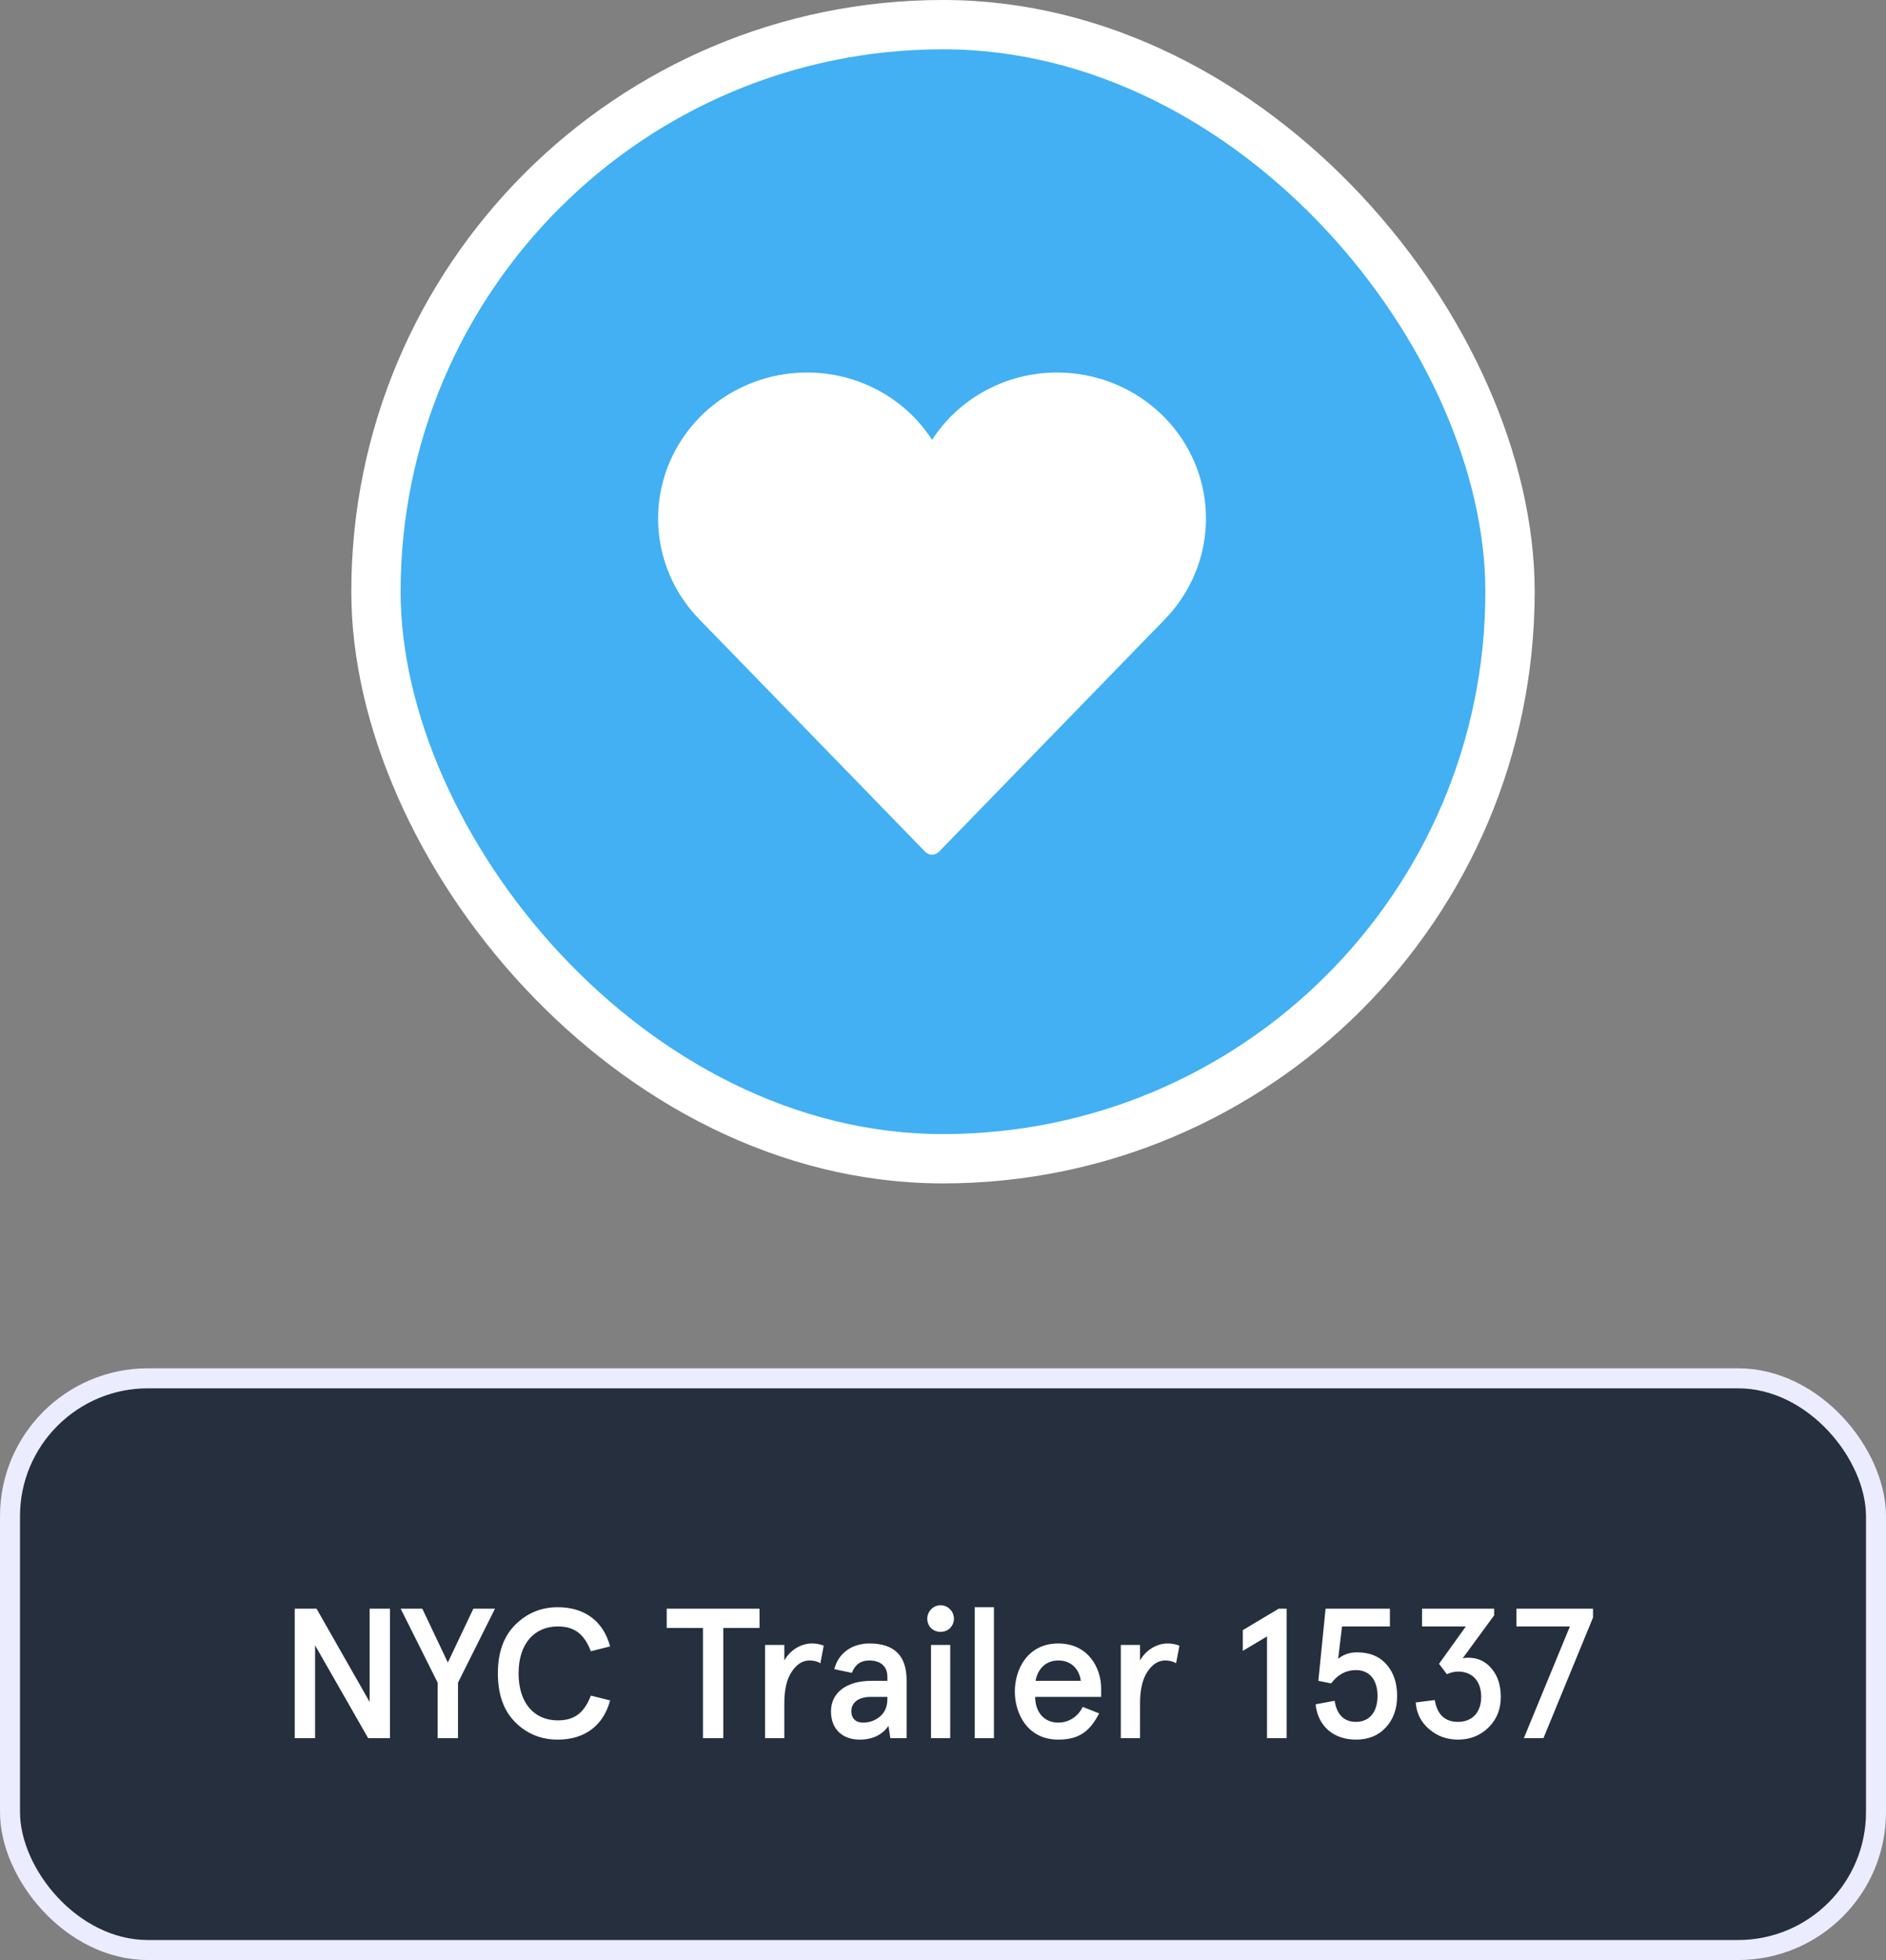
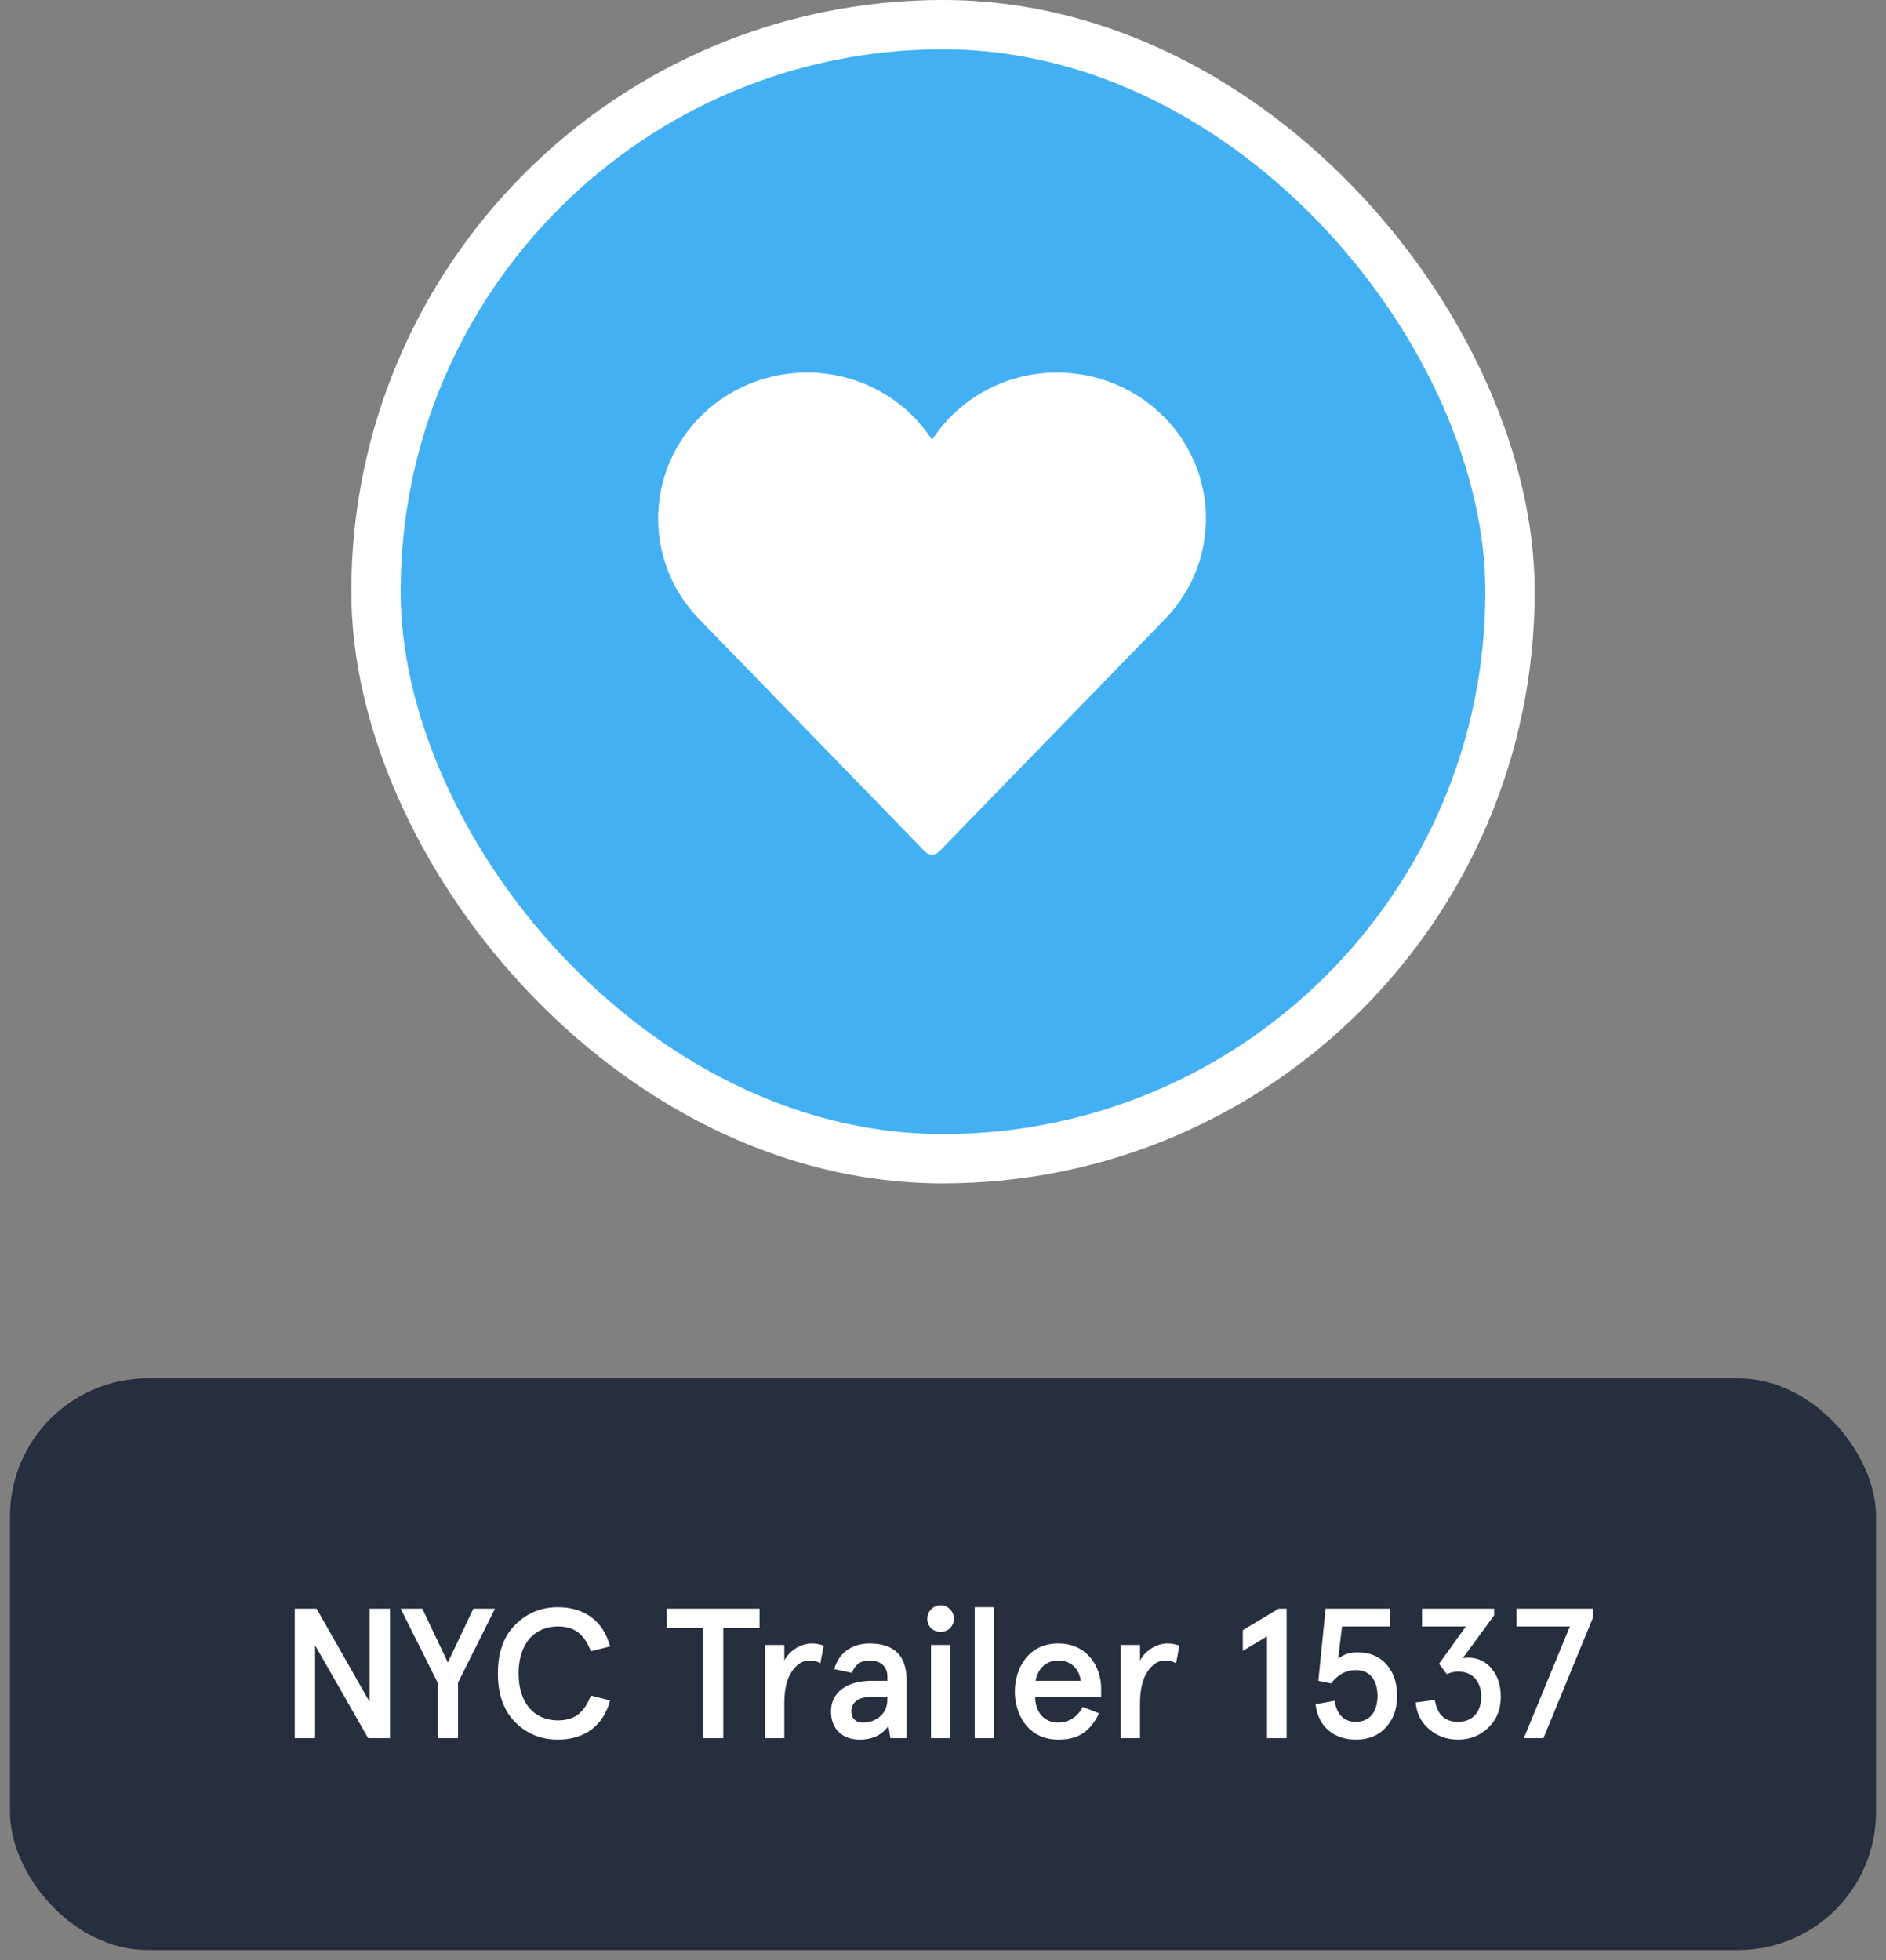
<svg xmlns="http://www.w3.org/2000/svg" fill="none" viewBox="0 0 102 106" height="106" width="102">
  <rect x="0" y="0" width="102" height="106" fill="#808080" stroke="none" />
  <rect fill="#42B0F3" rx="30.667" height="61.333" width="61.333" y="1.333" x="20.333" />
  <path fill="white" d="M57.164 20.148C55.816 20.146 54.49 20.479 53.309 21.116C52.127 21.752 51.13 22.672 50.409 23.79C49.688 22.672 48.69 21.752 47.509 21.116C46.327 20.479 45.001 20.146 43.653 20.148C42.079 20.145 40.538 20.595 39.222 21.443C37.906 22.29 36.872 23.499 36.249 24.918C35.626 26.337 35.441 27.904 35.717 29.425C35.993 30.947 36.718 32.355 37.803 33.475L50.039 46.067C50.087 46.116 50.144 46.155 50.208 46.182C50.271 46.209 50.34 46.222 50.409 46.222C50.478 46.222 50.546 46.209 50.61 46.182C50.673 46.155 50.731 46.116 50.779 46.067L63.015 33.475V33.473C64.098 32.352 64.822 30.944 65.098 29.424C65.374 27.903 65.189 26.336 64.566 24.917C63.943 23.499 62.91 22.291 61.594 21.443C60.278 20.595 58.738 20.145 57.164 20.148Z" />
  <rect stroke-width="2.667" stroke="white" rx="30.667" height="61.333" width="61.333" y="1.333" x="20.333" />
  <rect fill="#252F3E" rx="7.459" height="30.918" width="100.918" y="74.541" x="0.541" />
  <path fill="white" d="M19.99 92.04L17.12 87H15.94V94H17.04V88.98L19.91 94H21.09V87H19.99V92.04ZM23.67 91V94H24.77V91L26.77 87H25.6L24.22 89.91L22.84 87H21.67L23.67 91ZM32.996 89.04C32.636 87.69 31.636 86.92 30.166 86.92C29.266 86.92 28.496 87.24 27.866 87.87C27.236 88.5 26.926 89.37 26.926 90.5C26.926 91.63 27.236 92.51 27.866 93.14C28.496 93.77 29.266 94.08 30.166 94.08C31.636 94.08 32.636 93.31 32.996 91.96L31.956 91.7C31.596 92.62 31.086 93.04 30.166 93.04C28.926 93.04 28.046 92.14 28.046 90.5C28.046 88.86 28.926 87.96 30.166 87.96C31.086 87.96 31.596 88.38 31.956 89.3L32.996 89.04ZM38.017 88.04V94H39.117V88.04H41.077V87H36.057V88.04H38.017ZM42.418 92.13C42.418 91.38 42.548 90.81 42.818 90.41C43.088 90 43.408 89.8 43.778 89.8C44.008 89.8 44.208 89.85 44.368 89.95L44.548 89C44.348 88.92 44.138 88.88 43.908 88.88C43.348 88.88 42.748 89.21 42.418 89.8V88.96H41.378V94H42.418V92.13ZM44.942 92.55C44.942 93.55 45.602 94.08 46.492 94.08C47.182 94.08 47.702 93.83 48.052 93.34L48.152 94H49.032V90.87C49.032 89.54 48.362 88.88 47.022 88.88C46.062 88.88 45.332 89.42 45.122 90.27L46.072 90.47C46.242 90.02 46.552 89.8 47.012 89.8C47.582 89.8 47.992 90.08 47.992 90.68V90.9H47.122C45.812 90.9 44.942 91.52 44.942 92.55ZM46.042 92.55C46.042 92.07 46.442 91.77 47.082 91.77H47.992V91.88C47.992 92.29 47.862 92.6 47.592 92.83C47.332 93.05 47.022 93.16 46.672 93.16C46.262 93.16 46.042 92.91 46.042 92.55ZM50.351 88.05C50.631 88.32 51.111 88.32 51.381 88.05C51.661 87.77 51.661 87.31 51.381 87.03C51.101 86.74 50.641 86.74 50.361 87.03C50.081 87.31 50.081 87.77 50.351 88.05ZM50.351 94H51.391V88.96H50.351V94ZM52.715 94H53.755V86.92H52.715V94ZM57.234 89.8C57.944 89.8 58.364 90.27 58.455 90.9H56.005C56.124 90.25 56.565 89.8 57.234 89.8ZM59.554 91.32C59.554 90.19 58.844 88.88 57.234 88.88C55.575 88.88 54.885 90.28 54.885 91.48C54.885 92.68 55.575 94.08 57.234 94.08C58.344 94.08 58.934 93.65 59.444 92.66L58.554 92.31C58.304 92.84 57.794 93.16 57.234 93.16C56.444 93.16 55.984 92.56 55.984 91.77H59.554V91.32ZM61.656 92.13C61.656 91.38 61.786 90.81 62.056 90.41C62.326 90 62.646 89.8 63.016 89.8C63.246 89.8 63.446 89.85 63.606 89.95L63.786 89C63.586 88.92 63.376 88.88 63.146 88.88C62.586 88.88 61.986 89.21 61.656 89.8V88.96H60.616V94H61.656V92.13ZM67.214 88.16V89.28L68.524 88.5V94H69.584V87H69.154L67.214 88.16ZM71.15 92.17C71.28 93.37 72.14 94.08 73.33 94.08C74.01 94.08 74.55 93.86 74.95 93.42C75.36 92.98 75.56 92.41 75.56 91.72C75.56 91.02 75.37 90.45 74.99 90.02C74.61 89.58 74.08 89.36 73.39 89.36C72.99 89.36 72.65 89.48 72.37 89.71L72.58 87.96H75.17V87H71.69L71.3 90.9L71.99 91.04C72.35 90.56 72.8 90.32 73.33 90.32C74.09 90.32 74.5 90.87 74.5 91.72C74.5 92.57 74.08 93.12 73.33 93.12C72.73 93.12 72.3 92.77 72.18 91.98L71.15 92.17ZM76.567 92.07C76.607 92.65 76.847 93.13 77.287 93.51C77.727 93.89 78.247 94.08 78.857 94.08C79.507 94.08 80.057 93.86 80.497 93.43C80.947 92.99 81.167 92.44 81.167 91.77C81.167 91.15 81.007 90.64 80.677 90.25C80.357 89.85 79.927 89.65 79.397 89.65C79.287 89.65 79.187 89.66 79.107 89.68L80.807 87.36V87H76.907V87.96H79.277L77.827 89.98L78.247 90.54C78.457 90.45 78.657 90.4 78.857 90.4C79.607 90.4 80.107 90.89 80.107 91.77C80.107 92.62 79.607 93.12 78.857 93.12C78.147 93.12 77.727 92.73 77.597 91.94L76.567 92.07ZM82.014 87V87.96H84.904L82.414 94H83.474L86.154 87.48V87H82.014Z" />
-   <rect stroke-width="1.082" stroke="#ECECFF" rx="7.459" height="30.918" width="100.918" y="74.541" x="0.541" />
</svg>